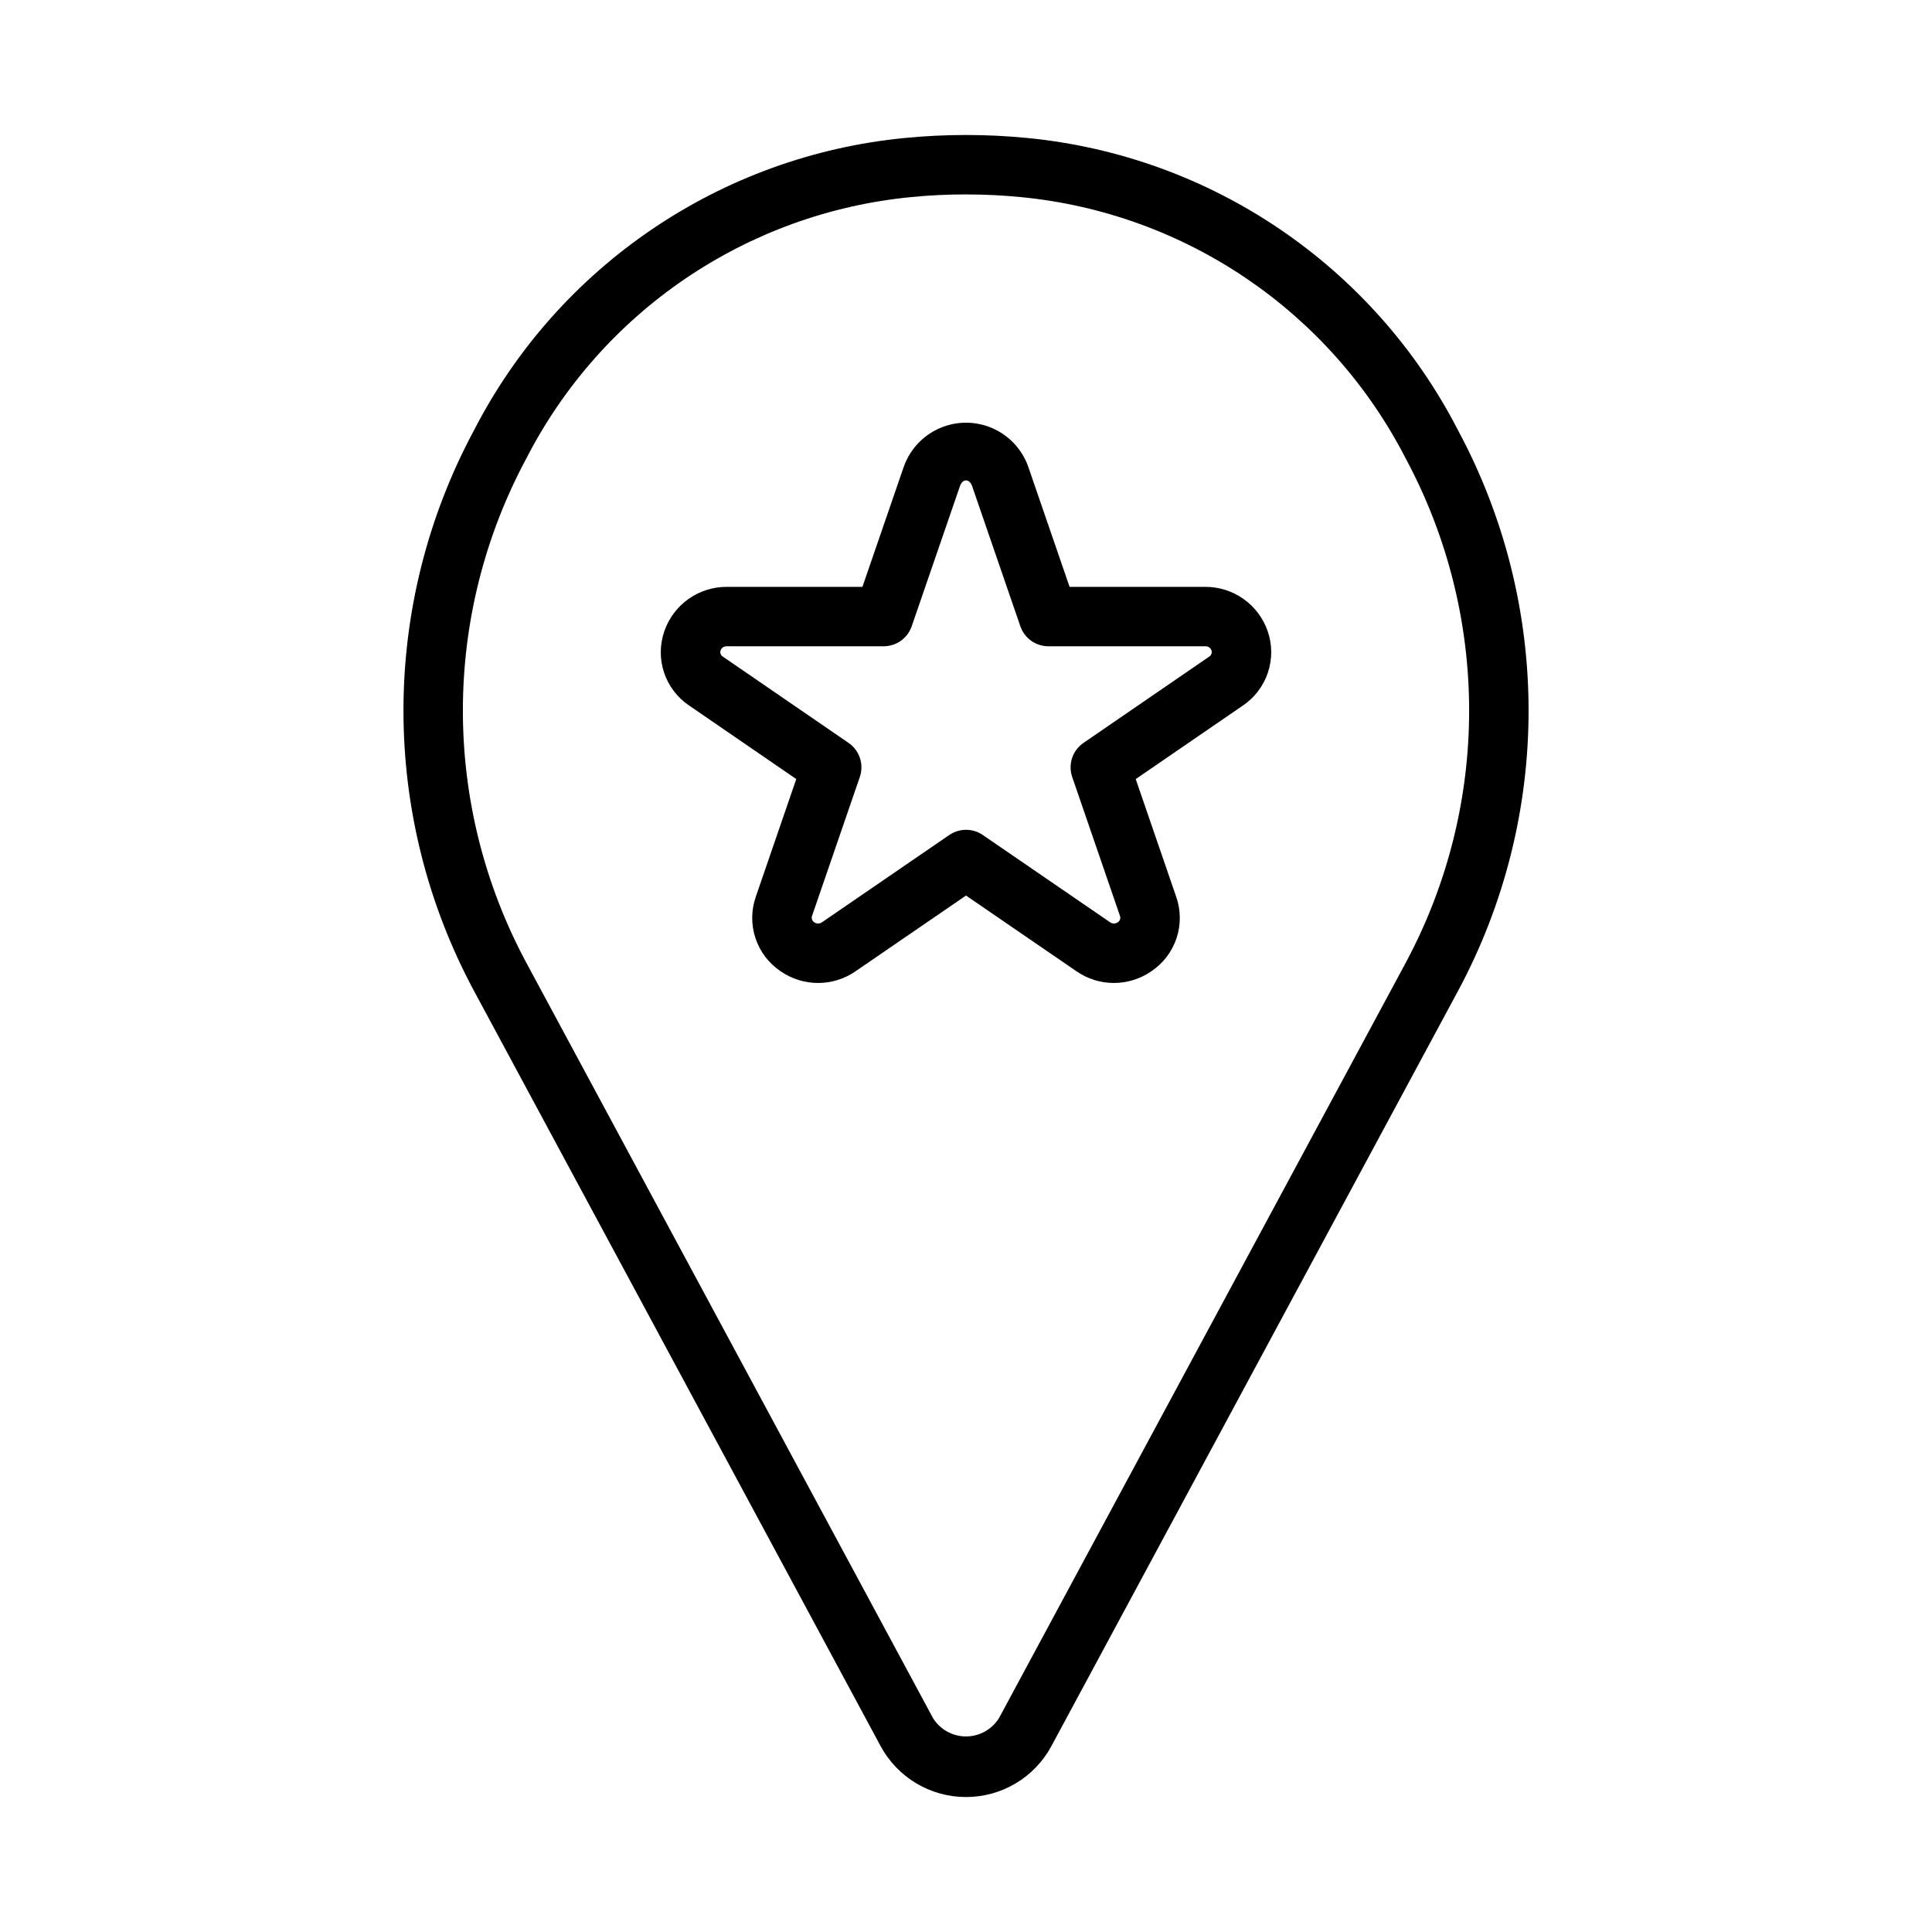
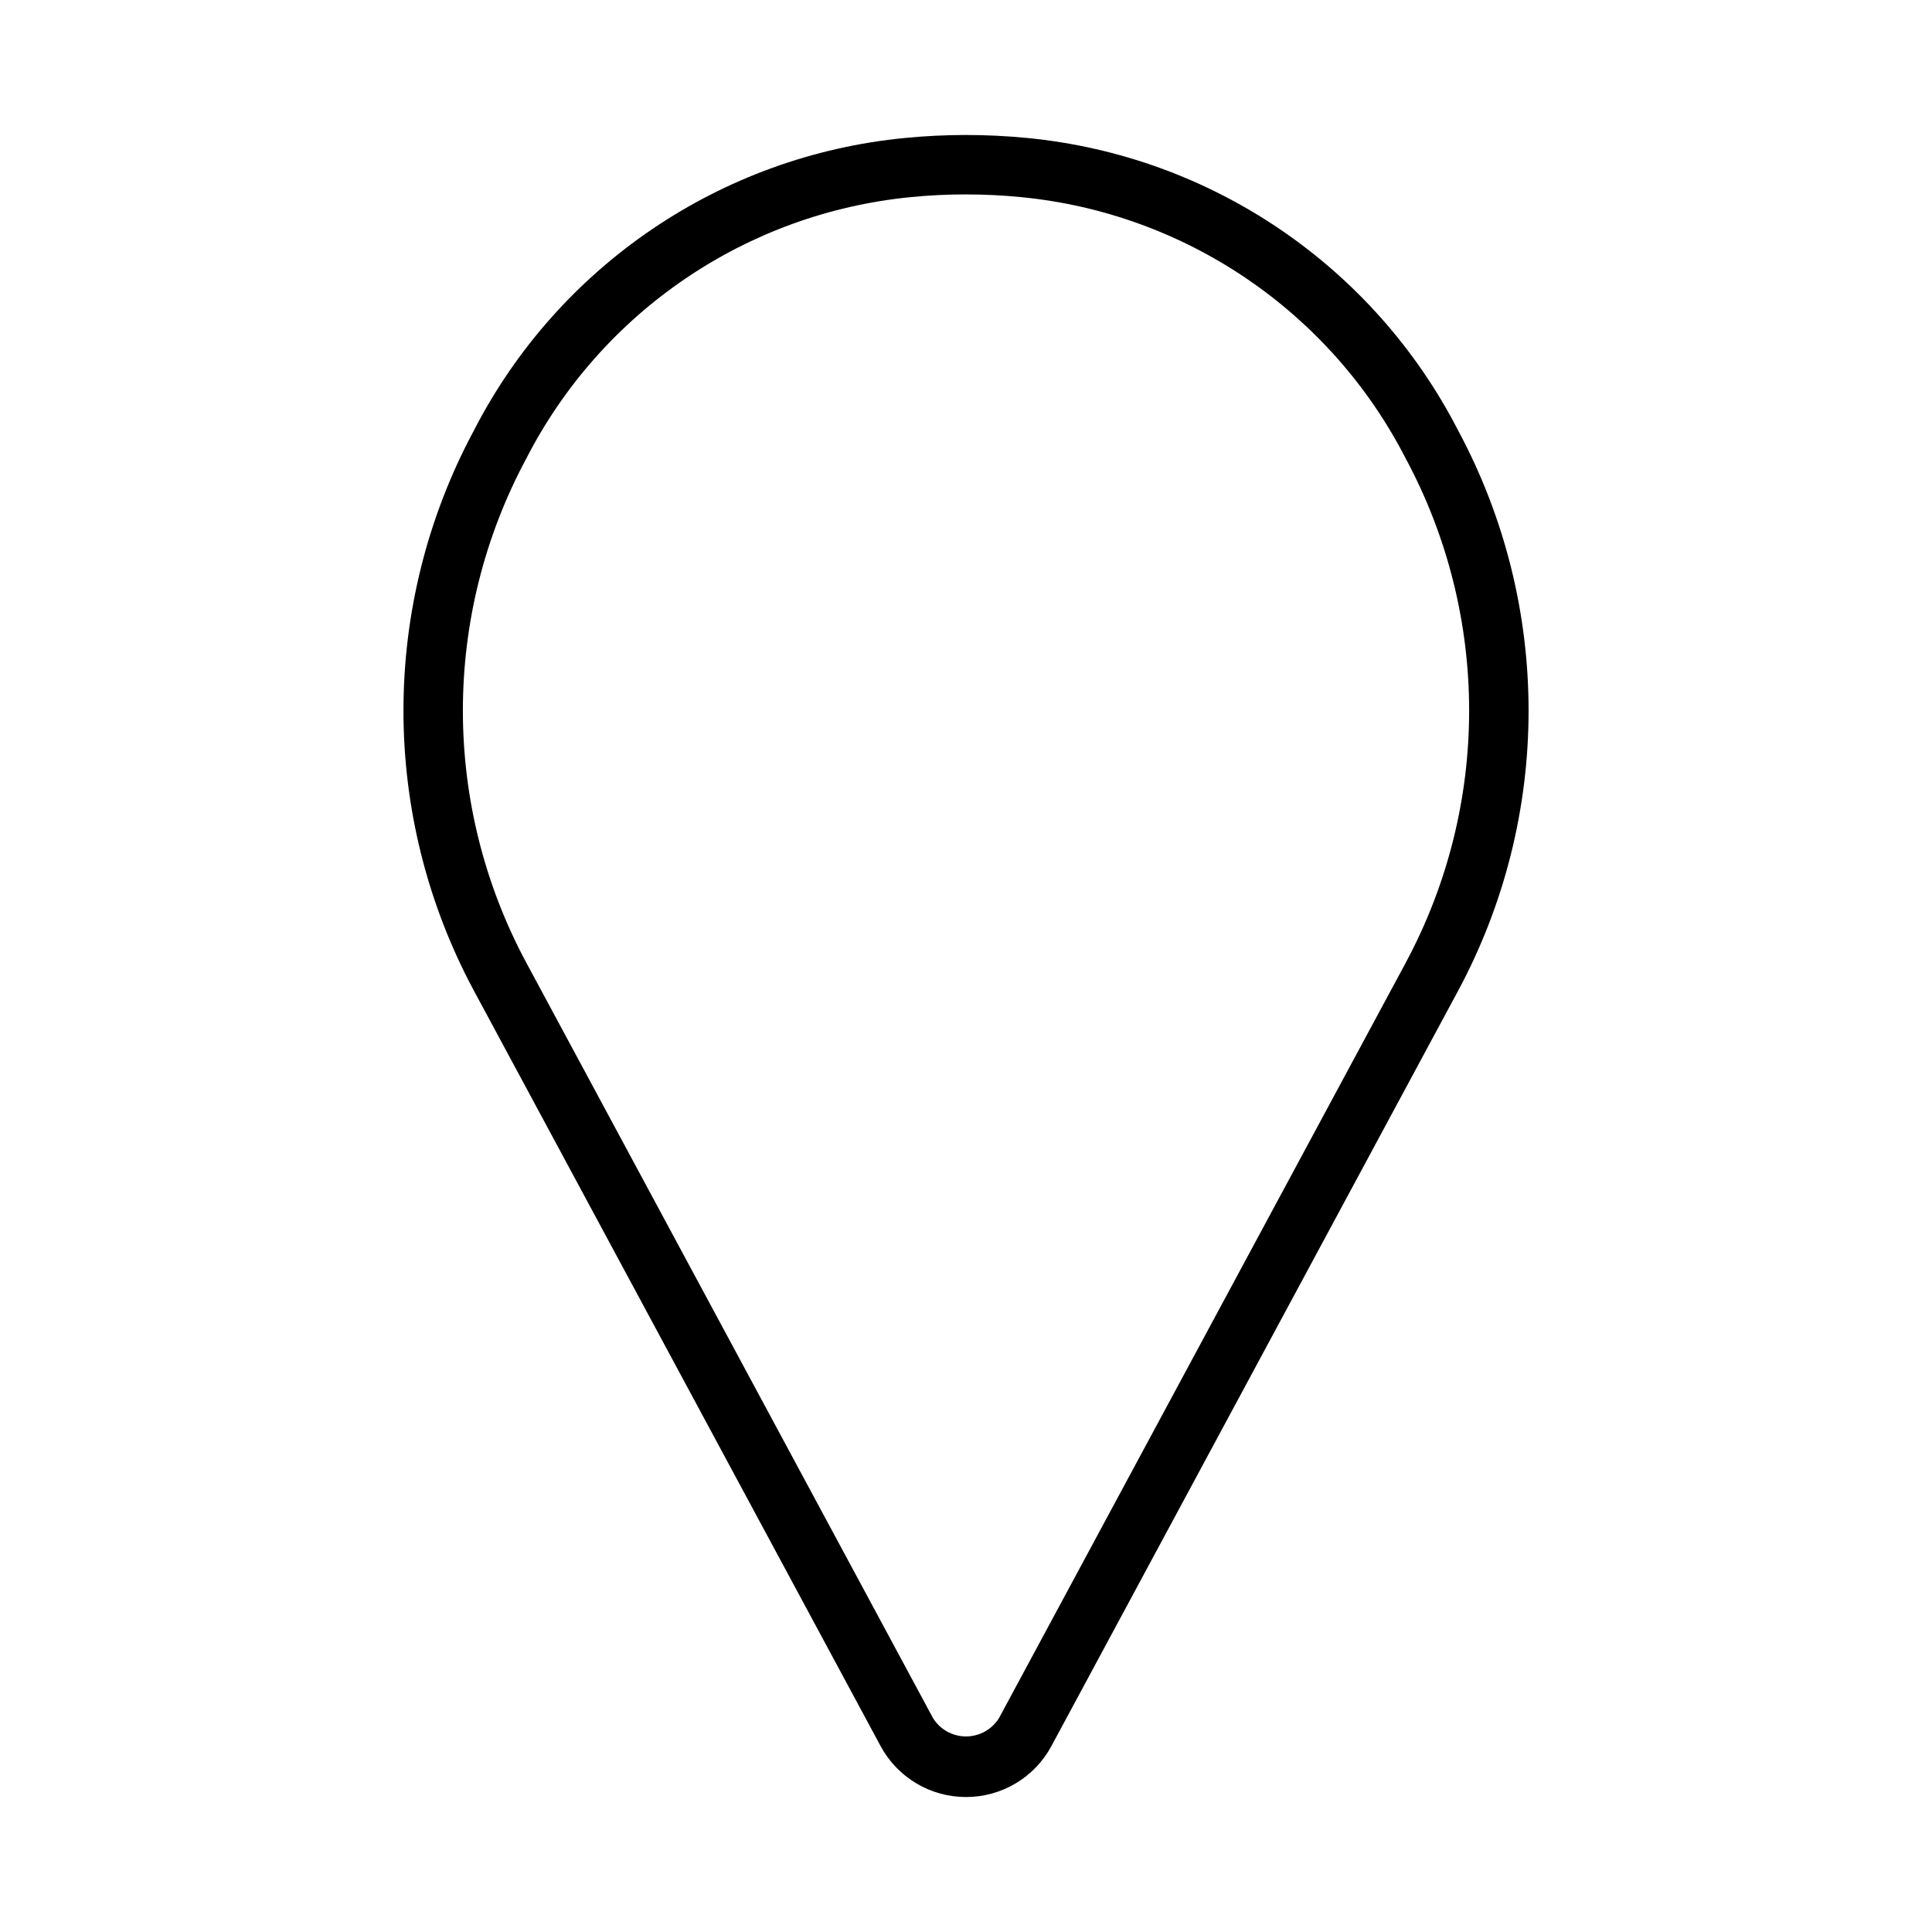
<svg xmlns="http://www.w3.org/2000/svg" fill="#000000" width="800px" height="800px" version="1.1" viewBox="144 144 512 512">
  <g>
    <path d="m400 620.23c-4.644 0.004-9.203-1.254-13.191-3.633-3.984-2.383-7.254-5.801-9.453-9.891l-107.74-200.11c-24.914-46.363-24.926-102.13-0.031-148.51 22.414-43.609 65.469-72.82 114.27-77.527 10.742-1.047 21.559-1.047 32.297 0 48.801 4.711 91.852 33.922 114.27 77.52 24.898 46.379 24.891 102.15-0.023 148.52l-107.75 200.1c-2.195 4.094-5.465 7.512-9.449 9.895-3.988 2.383-8.547 3.641-13.191 3.637zm0-424.71c-4.926 0-9.793 0.238-14.598 0.715-43.547 4.238-81.949 30.336-101.92 69.262-22.418 41.727-22.418 91.914 0 133.64l107.74 200.11v0.004c1.867 3.059 5.195 4.922 8.777 4.922 3.586 0 6.91-1.863 8.781-4.922l107.75-200.1-0.004-0.004c22.414-41.73 22.414-91.922 0-133.65-19.977-38.926-58.375-65.02-101.92-69.258h-0.008c-4.805-0.477-9.668-0.715-14.598-0.715z" />
-     <path d="m439.19 404.5c-3.551-0.004-7.016-1.09-9.93-3.113l-29.258-20.059-29.27 20.066c-2.914 2.019-6.375 3.102-9.922 3.106-3.547 0-7.008-1.078-9.926-3.09-3.133-2.102-5.481-5.188-6.672-8.766-1.188-3.582-1.16-7.453 0.09-11.016l10.715-31.164-28.363-19.473c-3.137-2.102-5.484-5.184-6.676-8.766-1.188-3.582-1.152-7.457 0.102-11.016 1.191-3.418 3.422-6.383 6.379-8.477 2.957-2.098 6.496-3.215 10.117-3.207h35.977l10.945-31.805h0.004c1.609-4.586 5.055-8.297 9.512-10.242 4.457-1.941 9.523-1.941 13.98 0 4.453 1.945 7.902 5.656 9.512 10.242l10.945 31.805h35.969c3.625-0.008 7.164 1.109 10.121 3.203 2.957 2.098 5.191 5.059 6.387 8.48l0.008 0.016c1.242 3.562 1.27 7.438 0.074 11.016-1.191 3.582-3.539 6.664-6.672 8.766l-28.359 19.457 10.715 31.164h0.004c1.25 3.559 1.285 7.434 0.094 11.016-1.191 3.578-3.543 6.66-6.676 8.758-2.918 2.012-6.379 3.094-9.926 3.098zm-102.61-89.23c-0.715-0.031-1.371 0.402-1.613 1.078-0.227 0.617 0.016 1.309 0.578 1.652l33.324 22.871c2.918 2 4.144 5.703 2.988 9.047l-12.668 36.832c-0.211 0.621 0.031 1.309 0.586 1.66 0.613 0.438 1.434 0.438 2.051 0.008l33.727-23.125c2.68-1.84 6.219-1.844 8.902-0.008l33.727 23.125h-0.004c0.609 0.445 1.438 0.445 2.047 0 0.559-0.344 0.801-1.027 0.59-1.645l-12.668-36.848c-1.152-3.344 0.07-7.047 2.992-9.047l33.309-22.855c0.566-0.352 0.816-1.047 0.602-1.676-0.25-0.672-0.906-1.105-1.625-1.07h-41.59 0.004c-3.363 0-6.352-2.133-7.441-5.312l-12.77-37.113c-0.707-2.047-2.527-2.047-3.238 0l-12.777 37.113c-1.09 3.18-4.078 5.316-7.441 5.312z" />
  </g>
</svg>